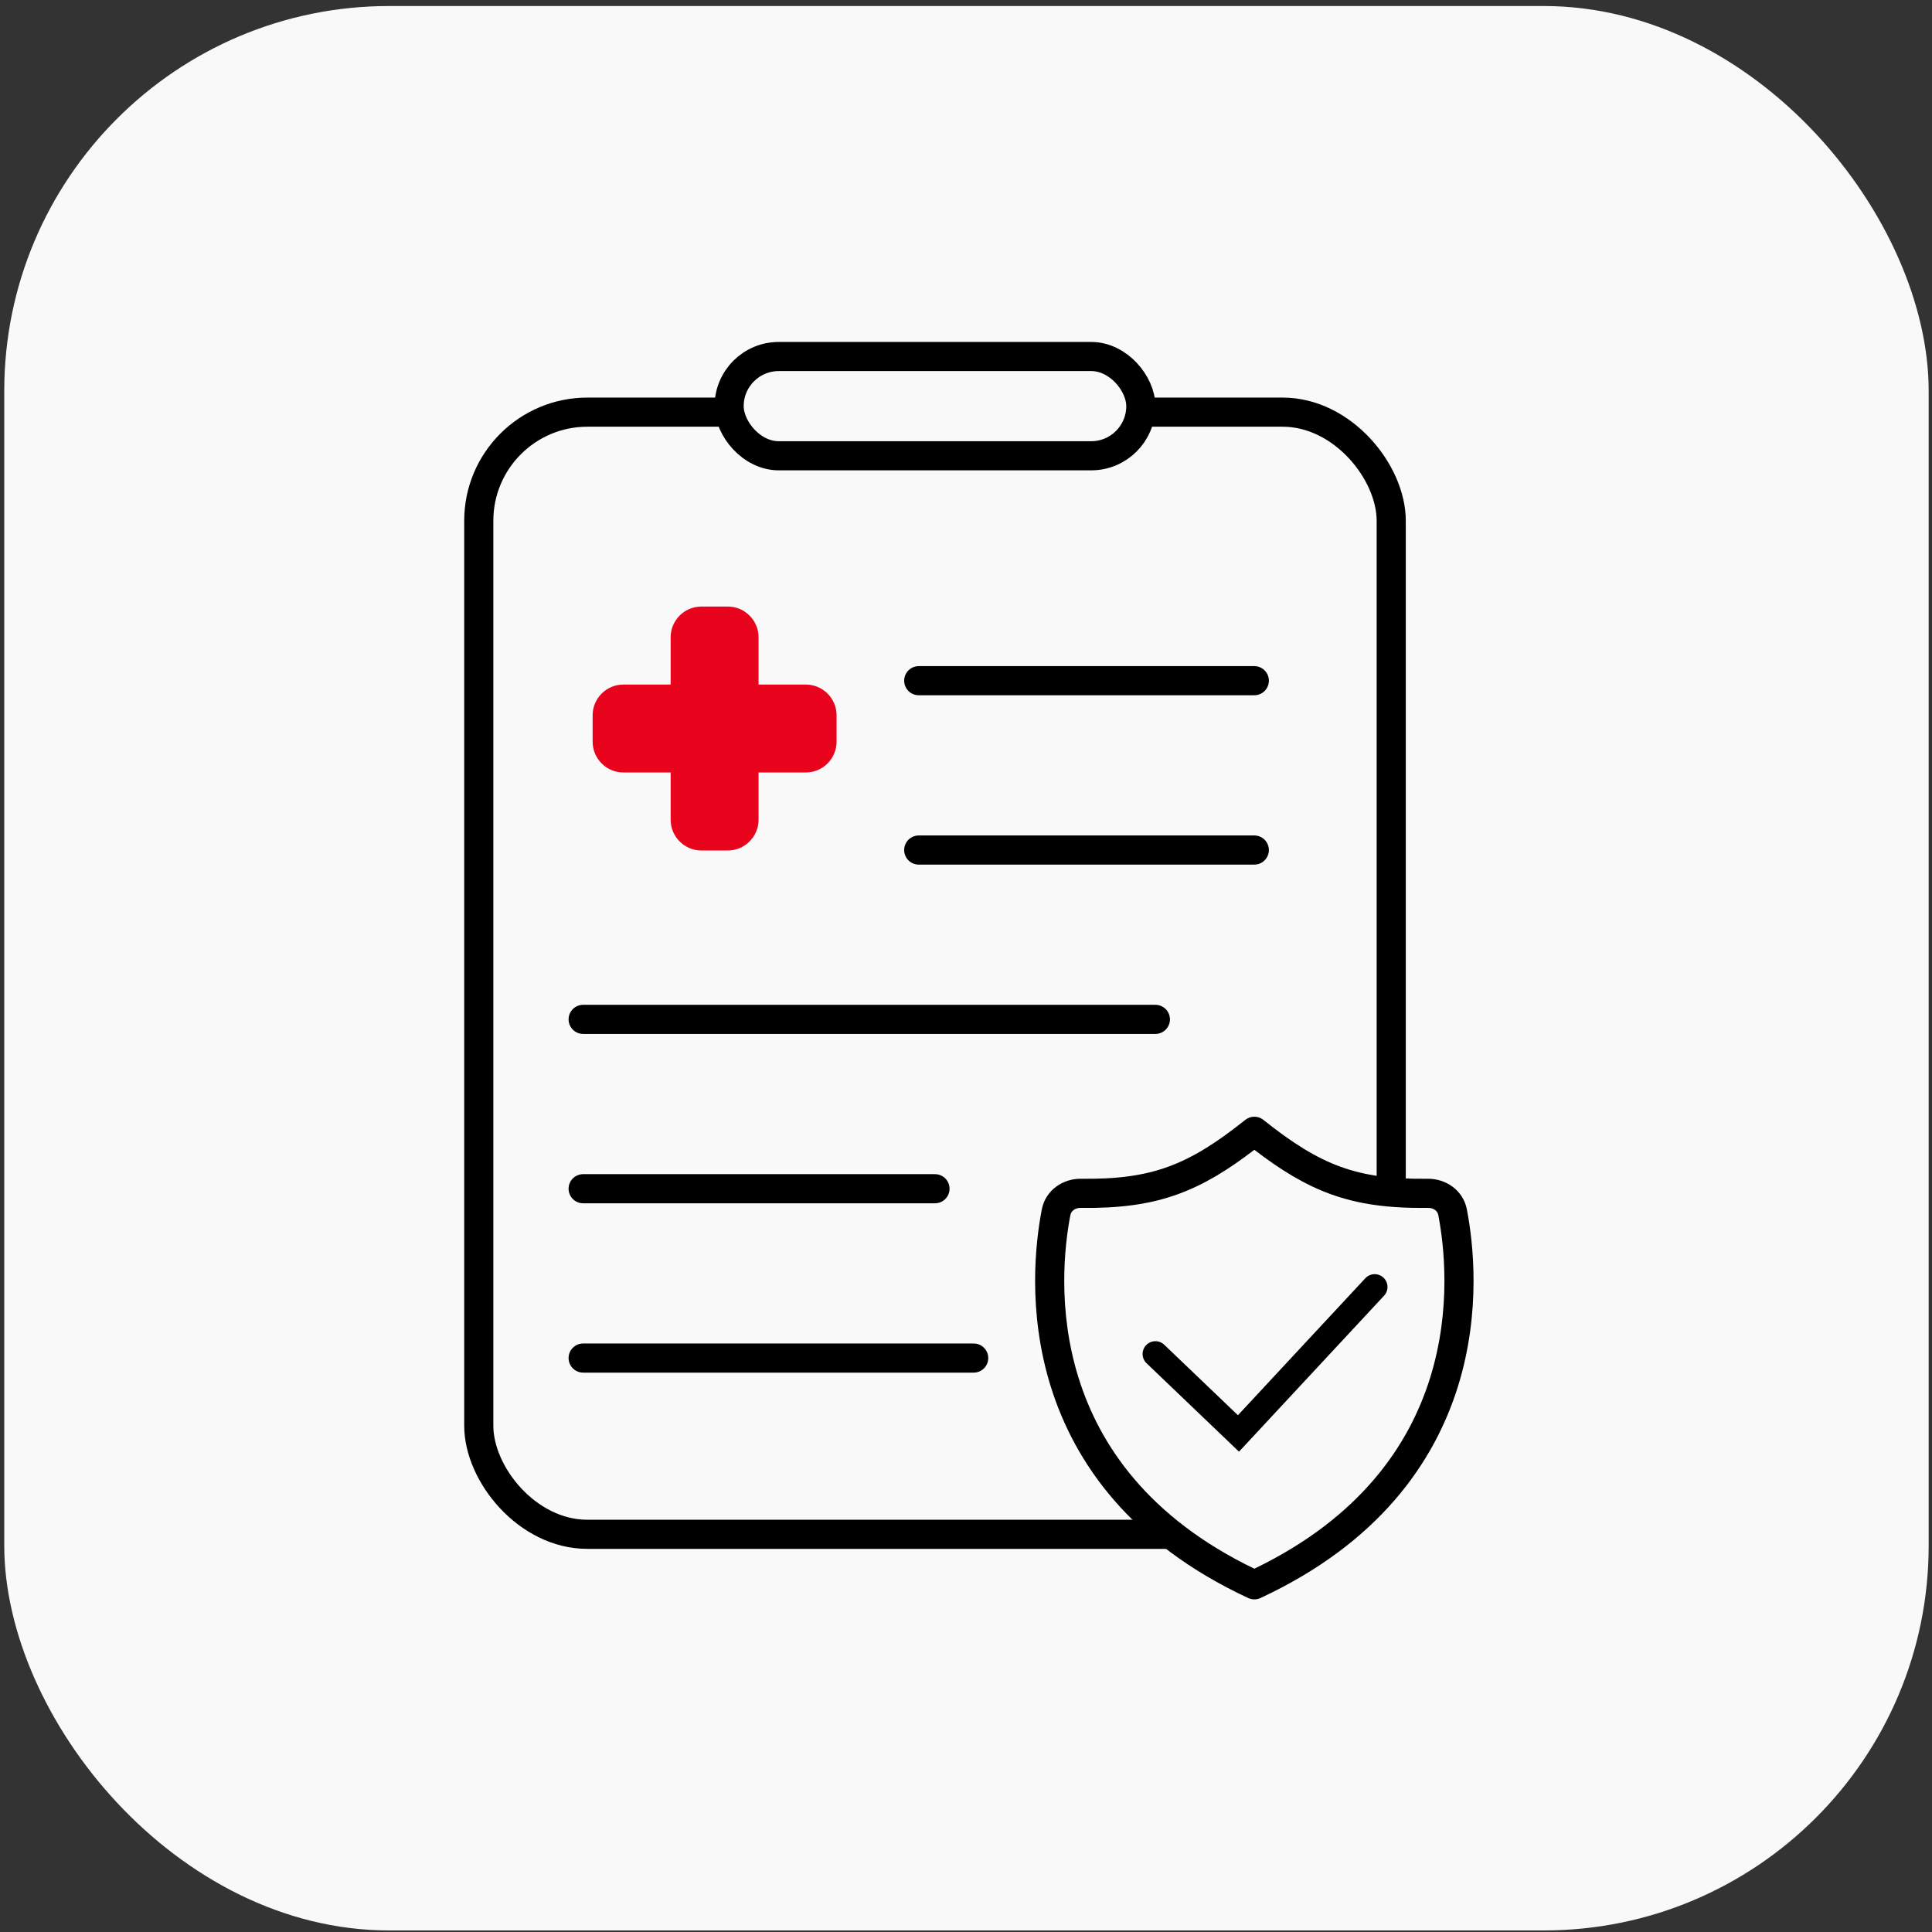
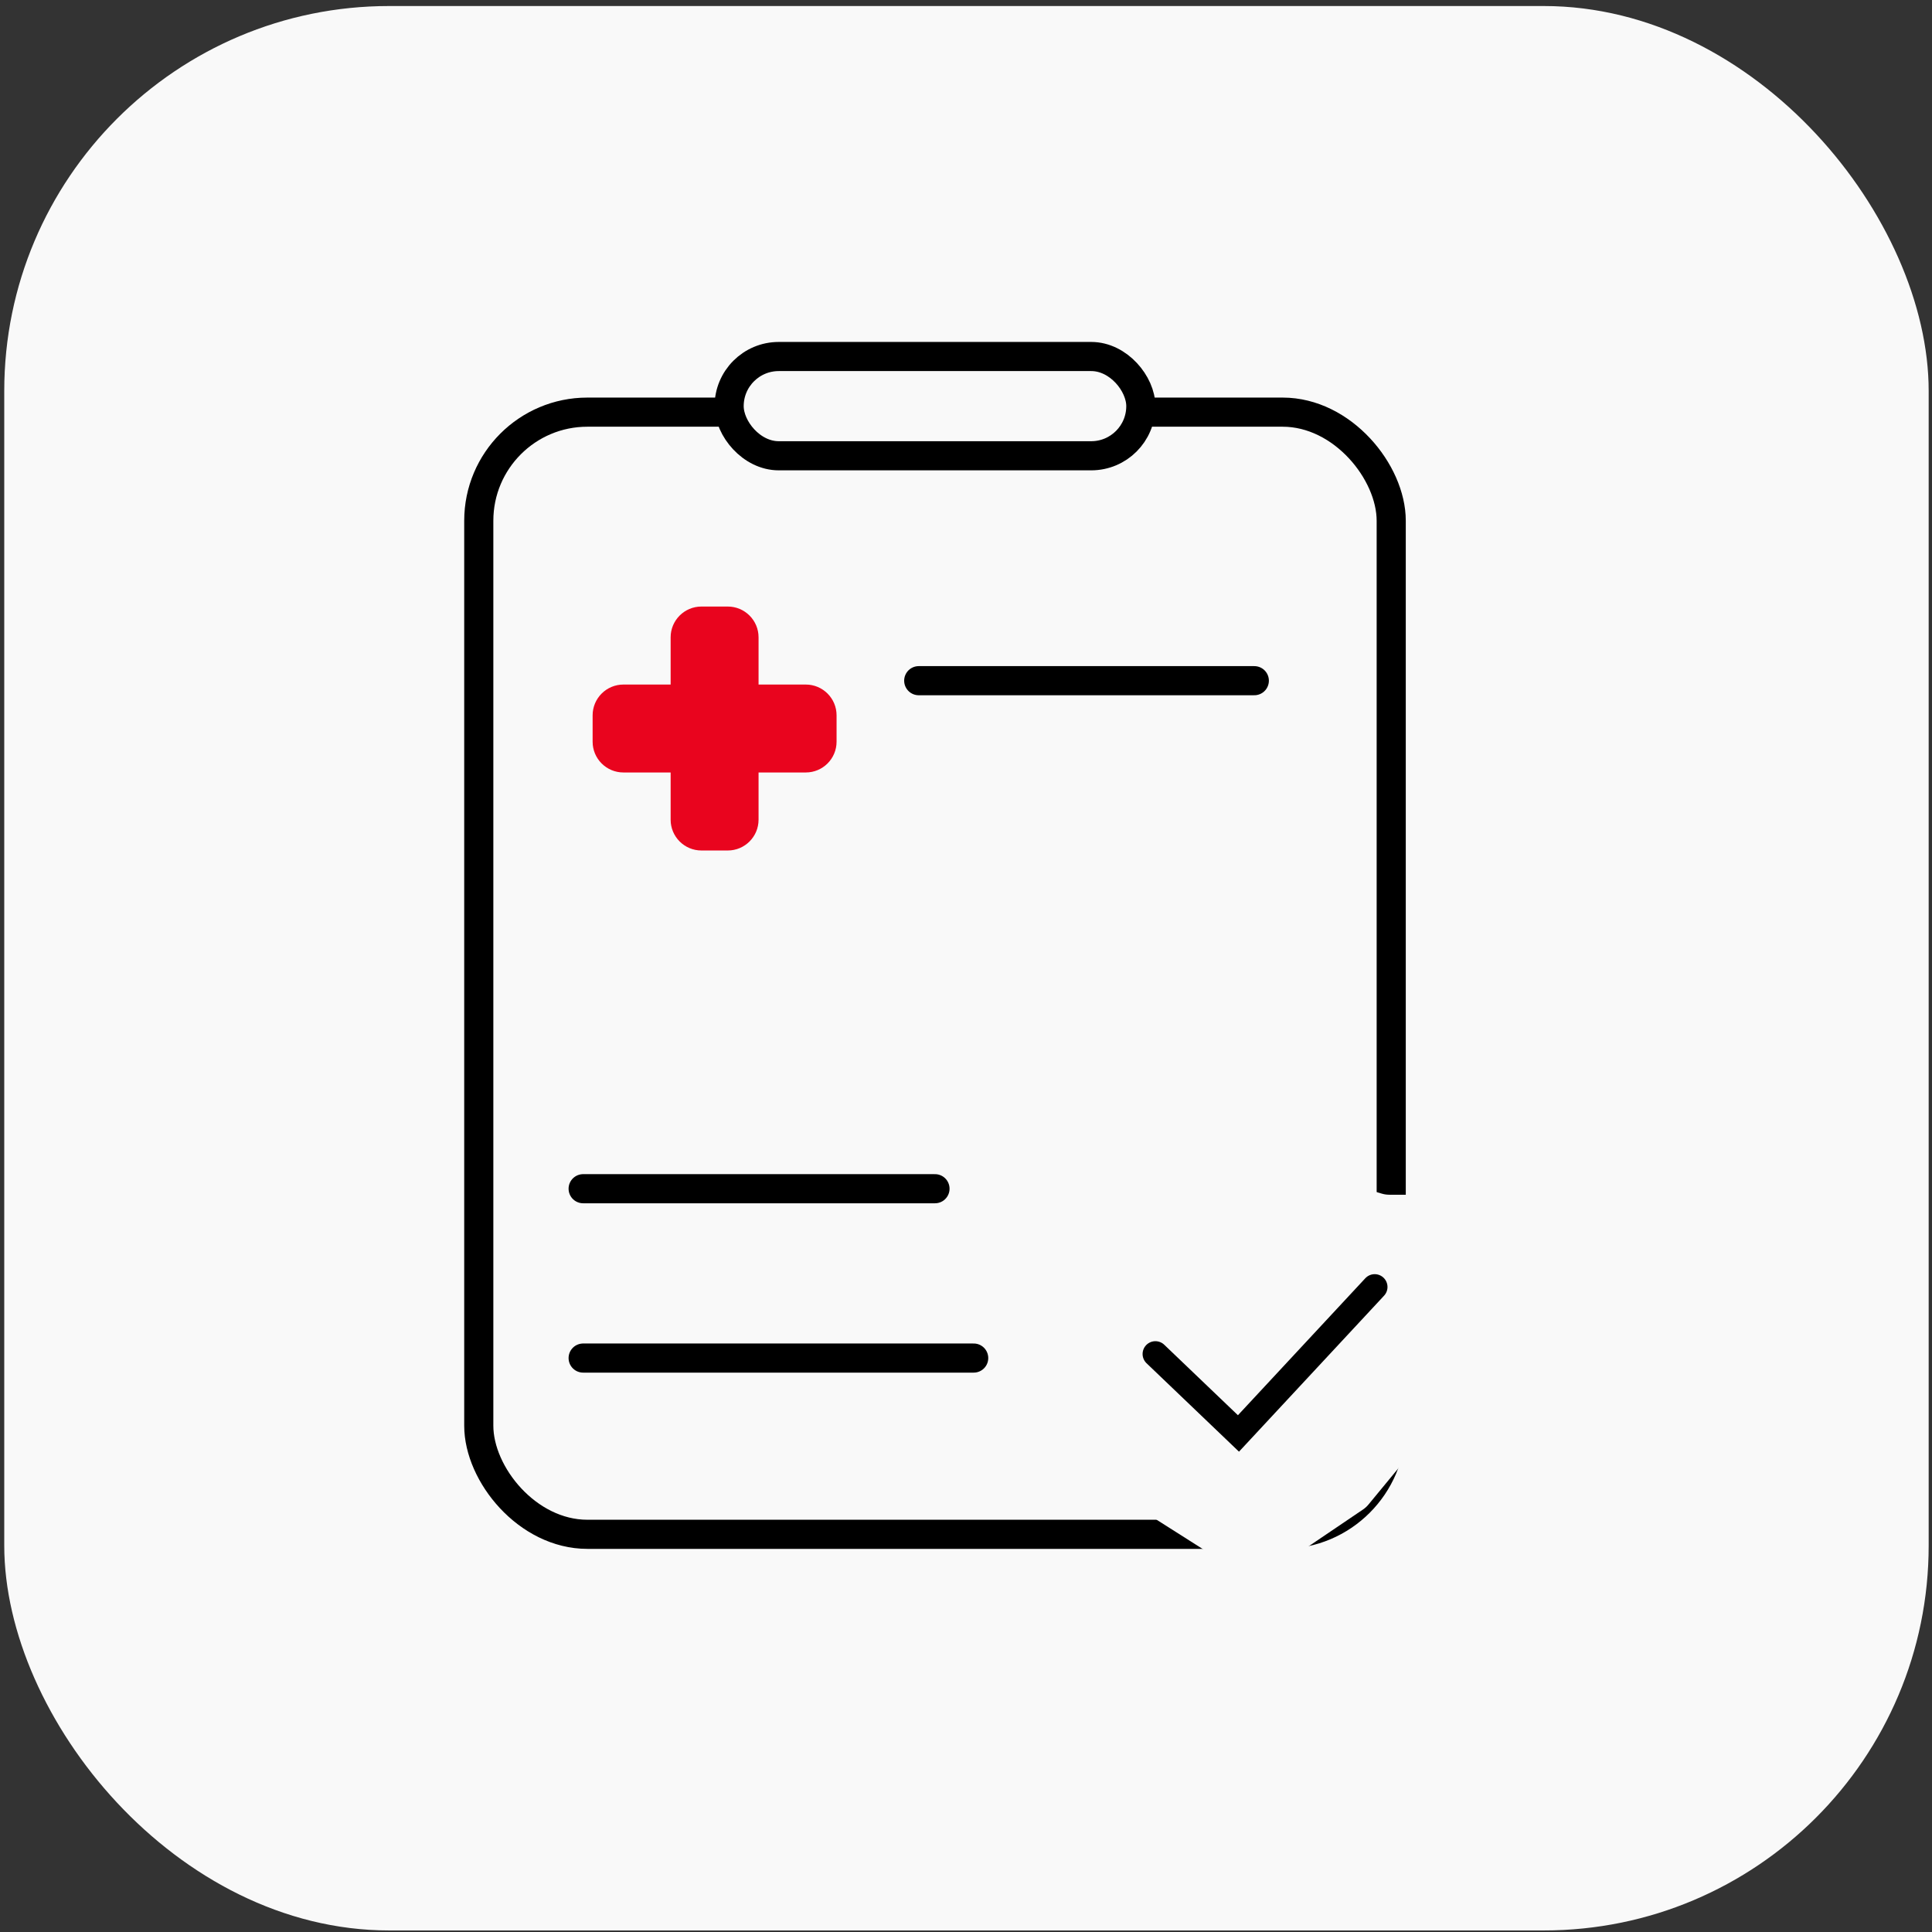
<svg xmlns="http://www.w3.org/2000/svg" width="199" height="199" viewBox="0 0 199 199" fill="none">
  <rect x="0" y="0" width="199" height="199" fill="#333333" stroke="none" />
  <rect x="0.438" y="0.621" width="198.219" height="198.219" rx="39.644" fill="#F9F9F9" />
  <rect x="49.315" y="42.452" width="93.983" height="115.585" rx="11.186" stroke="black" stroke-width="3" />
  <rect x="75.102" y="36.721" width="42.406" height="10.225" rx="5.113" fill="#F9F9F9" stroke="black" stroke-width="3" />
  <path fill-rule="evenodd" clip-rule="evenodd" d="M72.249 62.475C70.497 62.475 69.077 63.895 69.077 65.646V70.51H64.212C62.461 70.51 61.041 71.93 61.041 73.682V76.395C61.041 78.147 62.461 79.566 64.212 79.566H69.077V84.431C69.077 86.182 70.497 87.602 72.249 87.602H74.962C76.713 87.602 78.133 86.182 78.133 84.431V79.566H82.997C84.749 79.566 86.169 78.147 86.169 76.395V73.682C86.169 71.93 84.749 70.51 82.997 70.51H78.133V65.646C78.133 63.895 76.713 62.475 74.962 62.475H72.249Z" fill="#E9041E" />
  <path d="M94.631 70.112H129.197" stroke="black" stroke-width="3" stroke-linecap="round" />
-   <path d="M94.631 87.555H129.197" stroke="black" stroke-width="3" stroke-linecap="round" />
-   <path d="M60.065 104.997H119.008" stroke="black" stroke-width="3" stroke-linecap="round" />
  <path d="M60.065 122.44H96.306" stroke="black" stroke-width="3" stroke-linecap="round" />
  <path d="M60.065 139.883H100.292" stroke="black" stroke-width="3" stroke-linecap="round" />
  <path d="M113.544 123.059H111.428C110.571 123.059 109.767 123.471 109.266 124.165L109.065 124.443C108.768 124.854 108.594 125.342 108.565 125.848L108.069 134.273C108.057 134.477 108.068 134.68 108.103 134.881L109.323 142.001C109.37 142.27 109.457 142.532 109.583 142.775L112.619 148.645C112.705 148.811 112.808 148.967 112.927 149.112L118.628 156.057C118.808 156.276 119.021 156.465 119.261 156.617L127.825 162.05C128.721 162.619 129.869 162.602 130.748 162.007L140.39 155.485C140.601 155.342 140.791 155.17 140.953 154.973L145.695 149.222C145.874 149.005 146.017 148.762 146.12 148.5L149.522 139.84C149.611 139.614 149.668 139.378 149.693 139.137L150.515 131.12C150.539 130.892 150.532 130.662 150.497 130.435L149.746 125.651C149.687 125.27 149.545 124.906 149.331 124.585L149.105 124.247C148.611 123.505 147.778 123.059 146.886 123.059H143.1C142.849 123.059 142.599 123.024 142.358 122.954L138.472 121.829L134.21 120.166C133.995 120.082 133.792 119.971 133.605 119.834L130.804 117.785C129.901 117.124 128.682 117.097 127.75 117.718L126.952 118.25L121.948 121.518C121.634 121.723 121.28 121.86 120.91 121.919L113.964 123.026C113.825 123.048 113.685 123.059 113.544 123.059Z" fill="#F9F9F9" />
-   <path fill-rule="evenodd" clip-rule="evenodd" d="M128.257 115.358C125.265 117.746 122.855 119.256 120.325 120.176C117.802 121.094 115.057 121.463 111.345 121.415C109.515 121.391 107.698 122.557 107.308 124.576C106.652 127.97 105.819 135.094 108.234 142.827C110.668 150.624 116.372 158.923 128.566 164.599C128.797 164.707 129.042 164.751 129.28 164.738C129.466 164.728 129.653 164.683 129.833 164.599C142.027 158.922 147.73 150.624 150.165 142.827C152.579 135.094 151.746 127.97 151.091 124.576C150.701 122.557 148.883 121.391 147.053 121.415C143.341 121.463 140.596 121.094 138.073 120.176C135.541 119.255 133.131 117.743 130.135 115.353C129.835 115.114 129.472 115.008 129.117 115.027C128.883 115.04 128.651 115.107 128.44 115.231C128.377 115.269 128.315 115.311 128.257 115.358ZM129.199 118.431C126.469 120.529 124.016 122.026 121.351 122.995C118.376 124.078 115.241 124.465 111.306 124.415C110.696 124.407 110.326 124.768 110.253 125.145C109.647 128.286 108.888 134.857 111.098 141.933C113.246 148.814 118.233 156.284 129.199 161.58C140.165 156.284 145.152 148.814 147.301 141.933C149.51 134.857 148.752 128.285 148.145 125.145C148.073 124.768 147.703 124.407 147.092 124.414C143.158 124.465 140.022 124.078 137.047 122.995C134.383 122.026 131.93 120.528 129.199 118.431Z" fill="black" />
  <path d="M119.008 139.464L127.564 147.648L141.596 132.56" stroke="black" stroke-width="2.637" stroke-linecap="round" />
</svg>